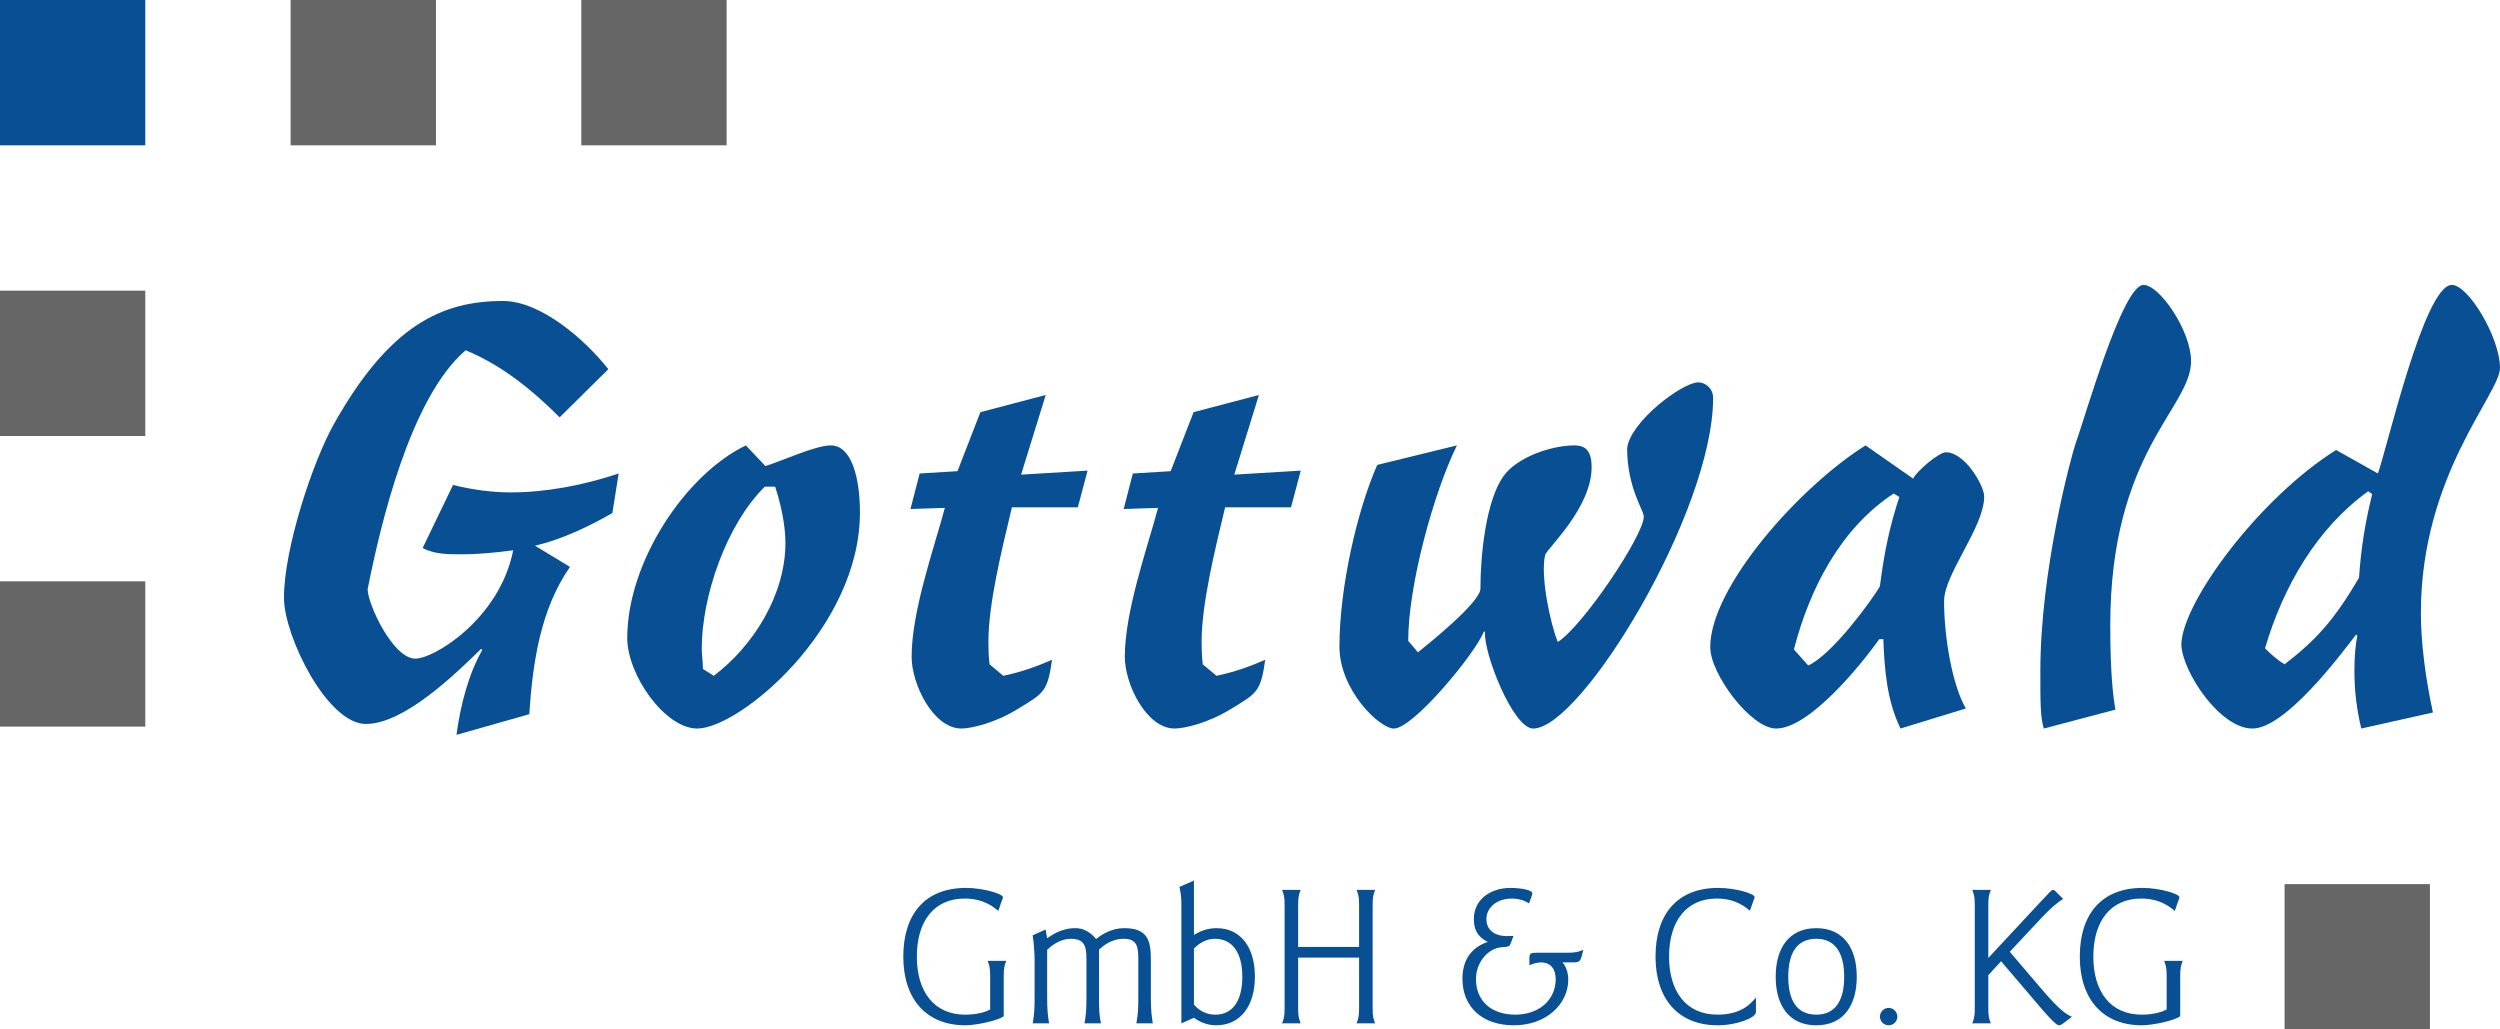
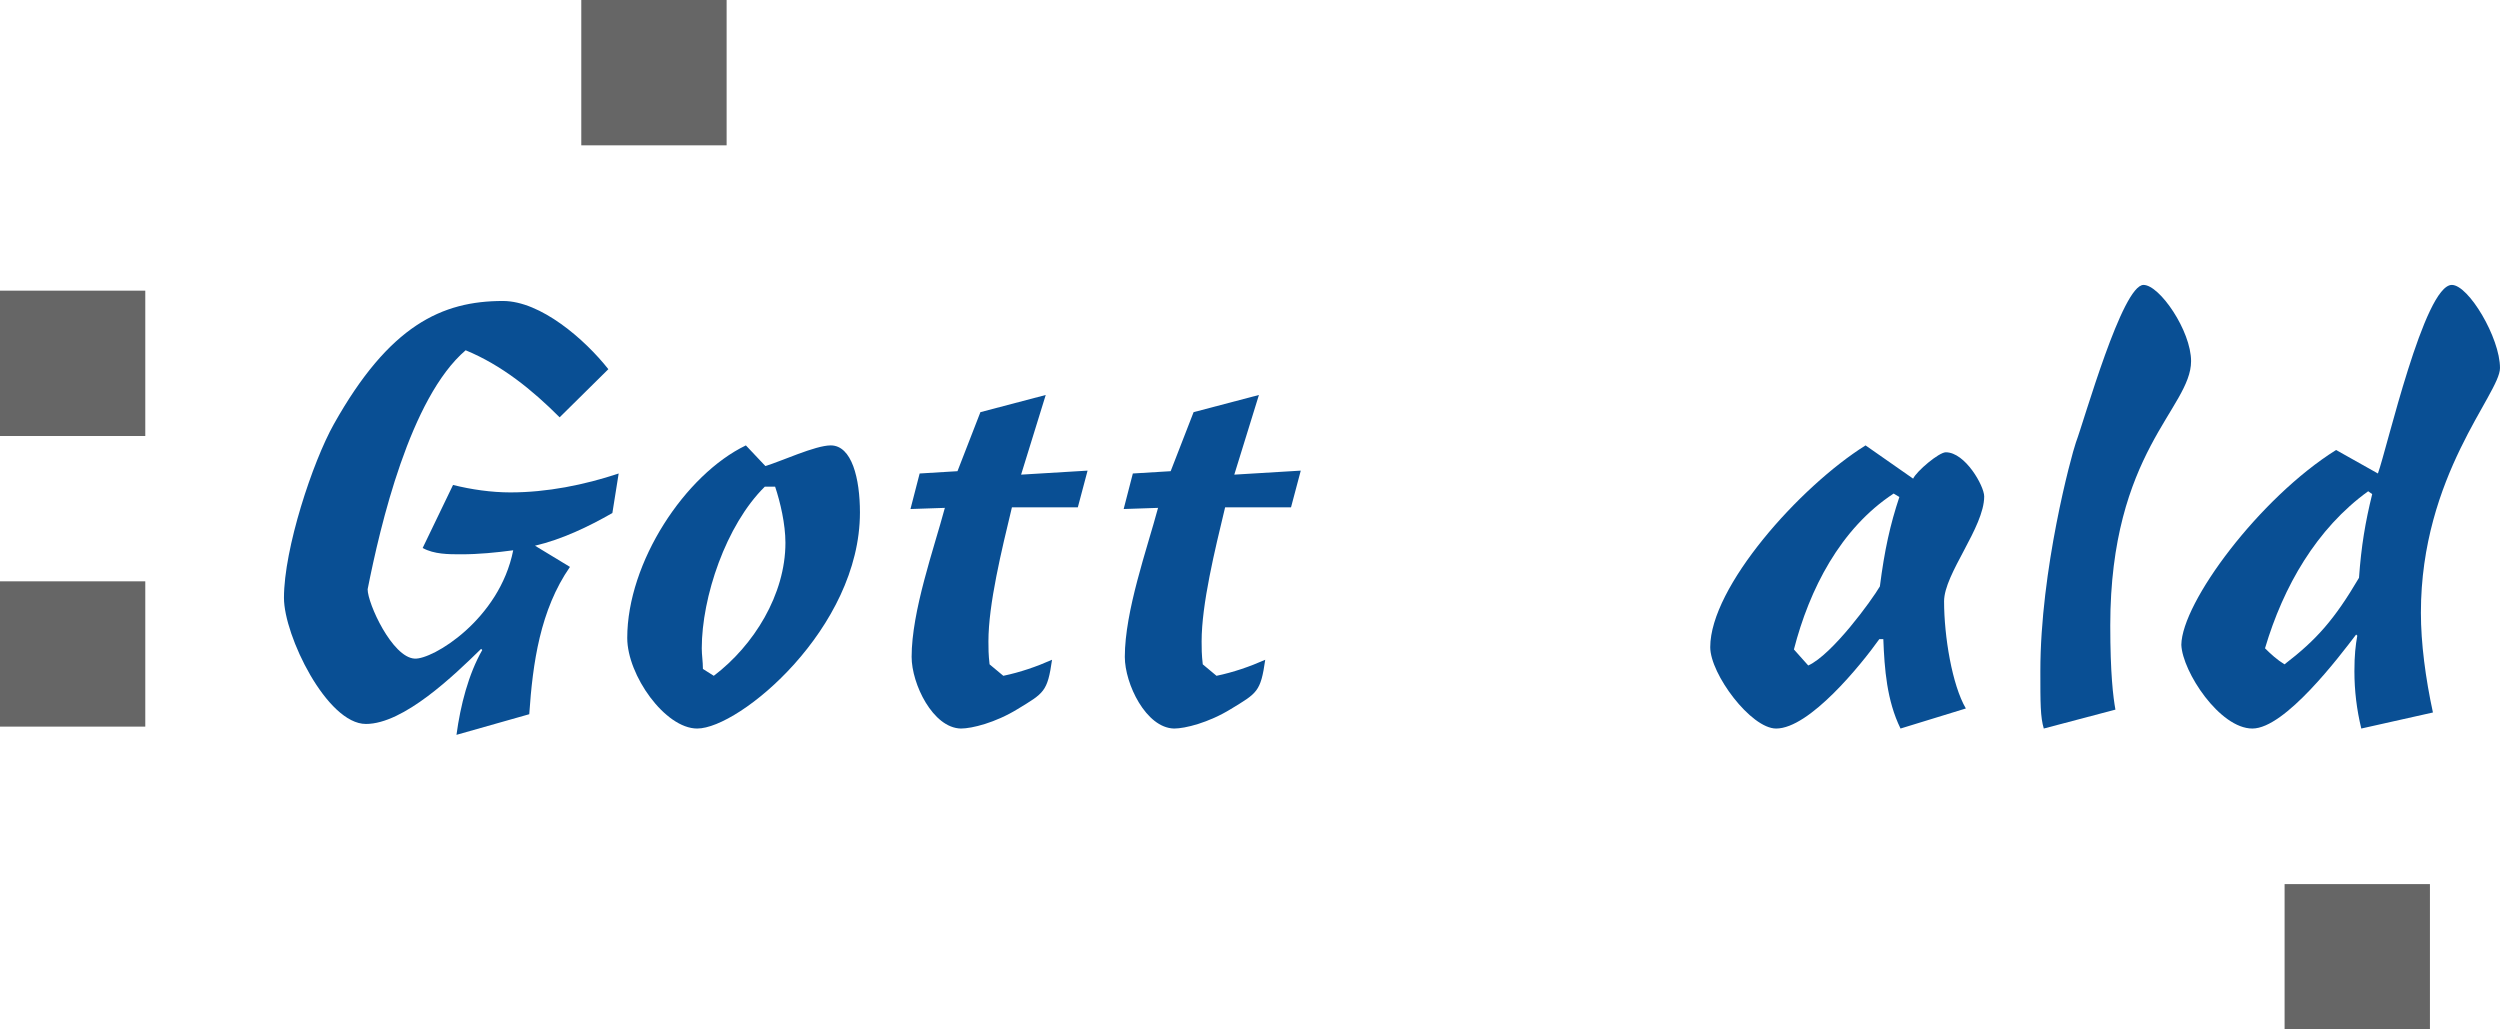
<svg xmlns="http://www.w3.org/2000/svg" height="260.207px" id="Ebene_1" version="1.1" viewBox="0 0 631.913 260.207" width="631.913px" x="0px" y="0px">
  <g>
    <rect fill="#666666" height="36.738" width="36.738" x="577.465" y="223.47" />
-     <rect fill="#094F94" height="36.735" width="36.723" />
-     <rect fill="#666666" height="36.735" width="36.738" x="73.457" />
    <rect fill="#666666" height="36.735" width="36.735" x="146.93" />
    <rect fill="#666666" height="36.738" width="36.723" y="73.469" />
    <rect fill="#666666" height="36.723" width="36.723" y="146.941" />
    <g>
      <path d="M141.458,105.484c-6.954-6.954-14.631-13.185-23.758-16.949c-14.053,12.023-21.588,44.329-24.774,60.409    c0,3.622,6.231,17.239,11.88,17.53c4.491,0.29,21.44-9.85,24.917-27.38c-4.345,0.578-8.691,1.014-13.182,1.014    c-3.189,0-6.809,0-9.708-1.595l7.68-15.935c4.633,1.159,9.705,1.885,14.486,1.885c9.272,0,18.689-1.885,27.38-4.781l-1.592,9.995    c-6.085,3.477-12.749,6.663-19.557,8.258l8.836,5.359c-7.535,10.867-9.417,24.339-10.286,37.233l-18.398,5.214    c1.014-7.532,3.041-15.354,6.518-21.44l-0.29-0.29c-6.809,6.663-19.557,18.979-29.117,18.979    c-9.853,0-20.716-22.311-20.716-31.873c0-12.458,7.241-34.334,12.604-43.896c14.05-25.062,27.38-31.144,42.734-31.144    c9.562,0,20.716,9.705,26.657,17.239L141.458,105.484z" fill="#094F94" />
      <path d="M180.421,170.821c10.14-7.677,18.108-20.571,18.108-33.61c0-4.781-1.301-10.286-2.605-14.198h-2.608    c-9.85,9.708-15.935,27.961-15.935,40.855c0,1.737,0.29,3.332,0.29,5.214L180.421,170.821z M193.46,117.798    c3.913-1.159,12.604-5.217,16.516-5.217c5.359,0,7.387,8.403,7.387,16.952c0,29.262-30.421,54.614-41.142,54.614    c-8.113,0-17.675-13.472-17.675-22.889c0-19.122,14.631-41.288,29.988-48.677L193.46,117.798z" fill="#094F94" />
      <path d="M232.456,119.681l9.562-0.581l5.795-14.921l16.513-4.345l-6.228,20.138l16.804-1.014l-2.463,9.272h-16.658    c-2.608,10.864-5.94,24.481-5.94,33.898c0,1.595,0,3.332,0.29,5.795l3.474,2.896c4.203-0.868,8.403-2.315,12.316-4.055    c-1.159,8.113-2.03,8.403-8.694,12.458c-5.65,3.477-11.587,4.926-14.341,4.926c-7.099-0.145-12.458-11.299-12.458-18.108    c0-11.59,5.65-27.383,8.4-37.668l-8.691,0.29L232.456,119.681z" fill="#094F94" />
      <path d="M286.343,119.681l9.562-0.581l5.795-14.921l16.513-4.345l-6.228,20.138l16.804-1.014l-2.463,9.272h-16.658    c-2.608,10.864-5.94,24.481-5.94,33.898c0,1.595,0,3.332,0.29,5.795l3.474,2.896c4.203-0.868,8.403-2.315,12.316-4.055    c-1.159,8.113-2.027,8.403-8.694,12.458c-5.65,3.477-11.587,4.926-14.341,4.926c-7.099-0.145-12.458-11.299-12.458-18.108    c0-11.59,5.65-27.383,8.4-37.668l-8.691,0.29L286.343,119.681z" fill="#094F94" />
-       <path d="M368.263,112.582c-5.795,11.735-12.313,35.205-12.313,49.4l2.46,2.899    c2.173-1.74,15.793-12.604,15.793-16.08c0-8.694,1.447-22.311,5.795-28.396c3.332-4.781,12.023-7.822,17.963-7.822    c2.754,0,4.345,1.304,4.345,5.504c0,10.286-11.154,20.429-11.735,22.166c-1.301,5.072,1.307,17.53,3.189,22.021    c6.518-4.2,21.875-27.238,21.73-31.728c0-1.592-4.203-7.241-4.203-17.239c0.726-6.663,13.908-16.658,17.966-16.658    c1.882,0,3.767,1.595,3.767,3.91c0,28.829-33.32,83.592-45.491,83.592c-5.069,0-12.604-19.125-12.168-24.484h-0.29    c-2.173,5.504-17.82,24.484-22.744,24.484c-3.622,0-13.762-9.708-13.762-20.716c0-14.921,4.491-34.479,9.559-45.923    L368.263,112.582z" fill="#094F94" />
      <path d="M457.061,168.213c6.085-2.754,16.08-16.516,18.108-19.993c1.159-9.127,2.608-15.645,4.926-22.599    l-1.449-0.868c-13.472,8.836-21.294,24.193-25.207,39.402L457.061,168.213z M483.572,120.985c0.868-1.882,6.518-6.663,8.258-6.663    c4.923,0,9.705,8.546,9.705,11.154c0,7.822-10.14,19.557-10.14,26.511c0,8.836,2.027,21.152,5.504,27.089l-16.513,5.072    c-3.477-7.099-4.058-15.067-4.348-22.599h-1.014c-4.636,6.518-17.672,22.599-26.076,22.599c-6.376,0-16.659-13.763-16.659-20.571    c0-15.212,22.599-40.564,39.26-50.995L483.572,120.985z" fill="#094F94" />
      <path d="M516.599,184.148c-0.869-2.896-0.869-6.373-0.869-14.486c0-25.643,7.822-54.472,8.981-57.804    c2.173-5.795,11.735-39.841,17.094-39.841c4.058,0,12.023,11.59,12.023,19.27c0,11.877-20.426,22.889-20.426,66.785    c0,12.168,0.726,18.108,1.304,21.294L516.599,184.148z" fill="#094F94" />
      <path d="M598.593,124.172c-13.039,9.417-21.443,24.048-26.078,39.696c1.449,1.447,3.044,2.896,4.926,4.055    c8.113-6.228,12.604-11.299,18.834-21.875c0.578-8.113,1.592-14.053,3.332-21.152L598.593,124.172z M596.853,184.148    c-1.159-4.781-1.74-9.562-1.74-14.486c0-4.058,0.29-6.521,0.726-8.984l-0.29-0.288c-4.2,5.504-17.963,23.758-26.221,23.758    s-17.675-14.343-17.963-21.152c0.145-10.718,19.7-37.084,39.115-49.255l10.573,5.94c2.318-6.376,11.735-47.663,18.689-47.663    c4.2,0,12.171,13.33,12.171,21.007c0,6.521-19.993,27.092-19.993,61.859c0,7.68,1.159,16.516,3.041,25.207L596.853,184.148z" fill="#094F94" />
-       <path d="M551.082,246.933c0-2.199,0.148-2.786,0.637-4.058h-4.695c0.489,1.272,0.634,1.859,0.634,4.058v8.217    c-1.026,0.587-3.178,1.319-6.308,1.319c-7.923,0-12.227-5.866-12.227-14.67c0-9.05,4.449-14.673,12.079-14.673    c5.086,0,7.582,2.395,8.51,3.13l0.685-2.007c0.148-0.391,0.489-1.174,0.489-1.467c0-0.83-4.938-2.348-9.34-2.348    c-10.271,0-15.846,6.554-15.846,17.364c0,10.709,5.771,17.361,15.698,17.361c2.739,0,8.412-1.221,9.684-2.297V246.933z     M503.211,258.671c-0.489-1.272-0.634-1.859-0.634-3.913v-8.264l3.228-3.524l8.46,9.93c2.789,3.275,5.332,6.26,6.162,6.26    c0.442,0,0.88-0.341,1.224-0.587l2.054-1.565c-1.42-0.634-3.032-1.565-7.778-7.141l-7.923-9.293l7.876-8.412    c2.004-2.199,4.156-4.108,5.623-4.938l-1.71-1.713c-0.246-0.243-0.587-0.587-0.88-0.587c-0.344,0-0.782,0.539-3.18,3.083    l-13.155,14.133v-13.303c0-2.054,0.145-2.641,0.634-3.913h-4.695c0.489,1.272,0.637,1.859,0.637,3.913v25.921    c0,2.054-0.148,2.641-0.637,3.913H503.211z M477.387,259.16c1.221,0,2.199-0.978,2.199-2.199c0-1.177-0.978-2.202-2.199-2.202    c-1.224,0-2.202,1.026-2.202,2.202C475.185,258.182,476.163,259.16,477.387,259.16 M452.014,246.885    c0-5.528,1.858-9.589,7.09-9.589c5.137,0,7.043,4.108,7.043,9.589c0,5.525-1.906,9.583-7.043,9.583    C453.873,256.468,452.014,252.41,452.014,246.885 M459.104,259.16c6.898,0,10.223-5.086,10.223-12.275    c0-7.191-3.326-12.277-10.223-12.277c-6.945,0-10.271,5.086-10.271,12.277C448.834,254.073,452.16,259.16,459.104,259.16     M443.842,252.167c-1.224,1.319-3.424,4.301-9.734,4.301c-7.923,0-12.227-5.866-12.227-14.67c0-9.05,4.452-14.673,12.082-14.673    c4.938,0,7.434,2.345,8.362,3.08l0.833-2.395c0.098-0.246,0.341-0.783,0.341-1.076c0-0.833-4.793-2.3-9.195-2.3    c-10.271,0-15.846,6.554-15.846,17.364c0,10.709,5.771,17.361,15.701,17.361c4.891,0,9.684-1.906,9.684-3.326V252.167z     M397.234,243.263c1.565,0,2.102,0,2.493-1.319l0.489-1.859c-1.221,0.539-2.152,0.732-4.011,0.732h-7.728    c-1.467,0-1.906,0.101-1.906,1.42v1.761c0.928-0.442,2.054-0.735,2.935-0.735c2.591,0,3.717,1.859,3.717,4.209    c0,5.282-4.206,8.996-10.223,8.996c-6.162,0-9.927-3.569-9.927-8.996c0-4.209,3.08-7.926,6.749-8.071    c1.369-0.047,1.71-0.196,1.956-0.783l0.783-2.054c-0.539,0-1.076,0.05-1.663,0.05c-3.181,0-5.184-1.615-5.184-4.257    c0-3.228,2.935-5.232,6.405-5.232c2.054,0,3.572,0.685,4.354,1.221l0.587-1.565c0.145-0.391,0.243-0.634,0.243-1.029    c0-0.78-2.935-1.319-5.478-1.319c-5.184,0-9.293,2.985-9.293,7.873c0,3.622,1.909,4.941,3.521,5.774    c-2.25,0.732-6.406,2.884-6.406,9.29c0,7.141,4.989,11.788,13.01,11.788c8.264,0,13.742-5.427,13.742-11.542    c0-1.518-0.439-3.228-1.467-4.354H397.234z M328.762,258.671c-0.489-1.272-0.637-1.859-0.637-3.913v-12.716h15.408v12.716    c0,2.054-0.148,2.641-0.637,3.913h4.695c-0.489-1.272-0.634-1.859-0.634-3.913v-25.921c0-2.054,0.145-2.641,0.634-3.913h-4.695    c0.489,1.272,0.637,1.859,0.637,3.913v10.517h-15.408v-10.517c0-2.054,0.148-2.641,0.637-3.913h-4.695    c0.489,1.272,0.634,1.859,0.634,3.913v25.921c0,2.054-0.145,2.641-0.634,3.913H328.762z M301.789,239.745    c0.489-0.442,2.348-2.448,5.282-2.448c4.452,0,6.945,3.521,6.945,9.589c0,5.721-2.199,9.583-6.797,9.583    c-3.278,0-4.941-2.004-5.43-2.543V239.745z M298.611,258.671l3.178-1.417c0.637,0.439,2.641,1.906,5.576,1.906    c6.115,0,9.832-4.793,9.832-12.325c0-7.532-3.717-12.227-9.684-12.227c-2.985,0-4.843,1.224-5.724,1.71v-13.742l-3.667,1.613    c0.489,2.007,0.489,3.622,0.489,4.648V258.671z M265.173,258.671c-0.341-2.152-0.489-3.424-0.489-6.604v-11.981    c0.587-0.539,2.837-2.789,6.065-2.789c3.619,0,3.865,2.3,3.865,5.285v9.485c0,3.181-0.098,4.402-0.489,6.604h4.156    c-0.439-2.152-0.489-3.424-0.489-6.604v-12.028c0.833-0.735,2.935-2.742,6.213-2.742c3.424,0,3.717,1.959,3.717,5.285v9.485    c0,3.181-0.098,4.402-0.489,6.604h4.156c-0.341-2.152-0.489-3.424-0.489-6.604v-9.485c0-4.793-0.783-7.974-6.699-7.974    c-3.913,0-6.554,2.3-7.141,2.739c-0.783-0.88-2.398-2.739-5.235-2.739c-3.764,0-6.21,1.956-7.141,2.543l-0.391-2.199l-3.275,1.464    c0.341,2.007,0.489,4.894,0.489,6.26v9.39c0,3.181-0.098,4.402-0.489,6.604H265.173z M253.704,246.933    c0-2.199,0.148-2.786,0.637-4.058h-4.695c0.489,1.272,0.634,1.859,0.634,4.058v8.217c-1.026,0.587-3.178,1.319-6.308,1.319    c-7.923,0-12.227-5.866-12.227-14.67c0-9.05,4.449-14.673,12.079-14.673c5.086,0,7.582,2.395,8.51,3.13l0.685-2.007    c0.148-0.391,0.489-1.174,0.489-1.467c0-0.83-4.938-2.348-9.34-2.348c-10.271,0-15.846,6.554-15.846,17.364    c0,10.709,5.771,17.361,15.698,17.361c2.739,0,8.412-1.221,9.684-2.297V246.933z" fill="#094F94" />
    </g>
  </g>
</svg>